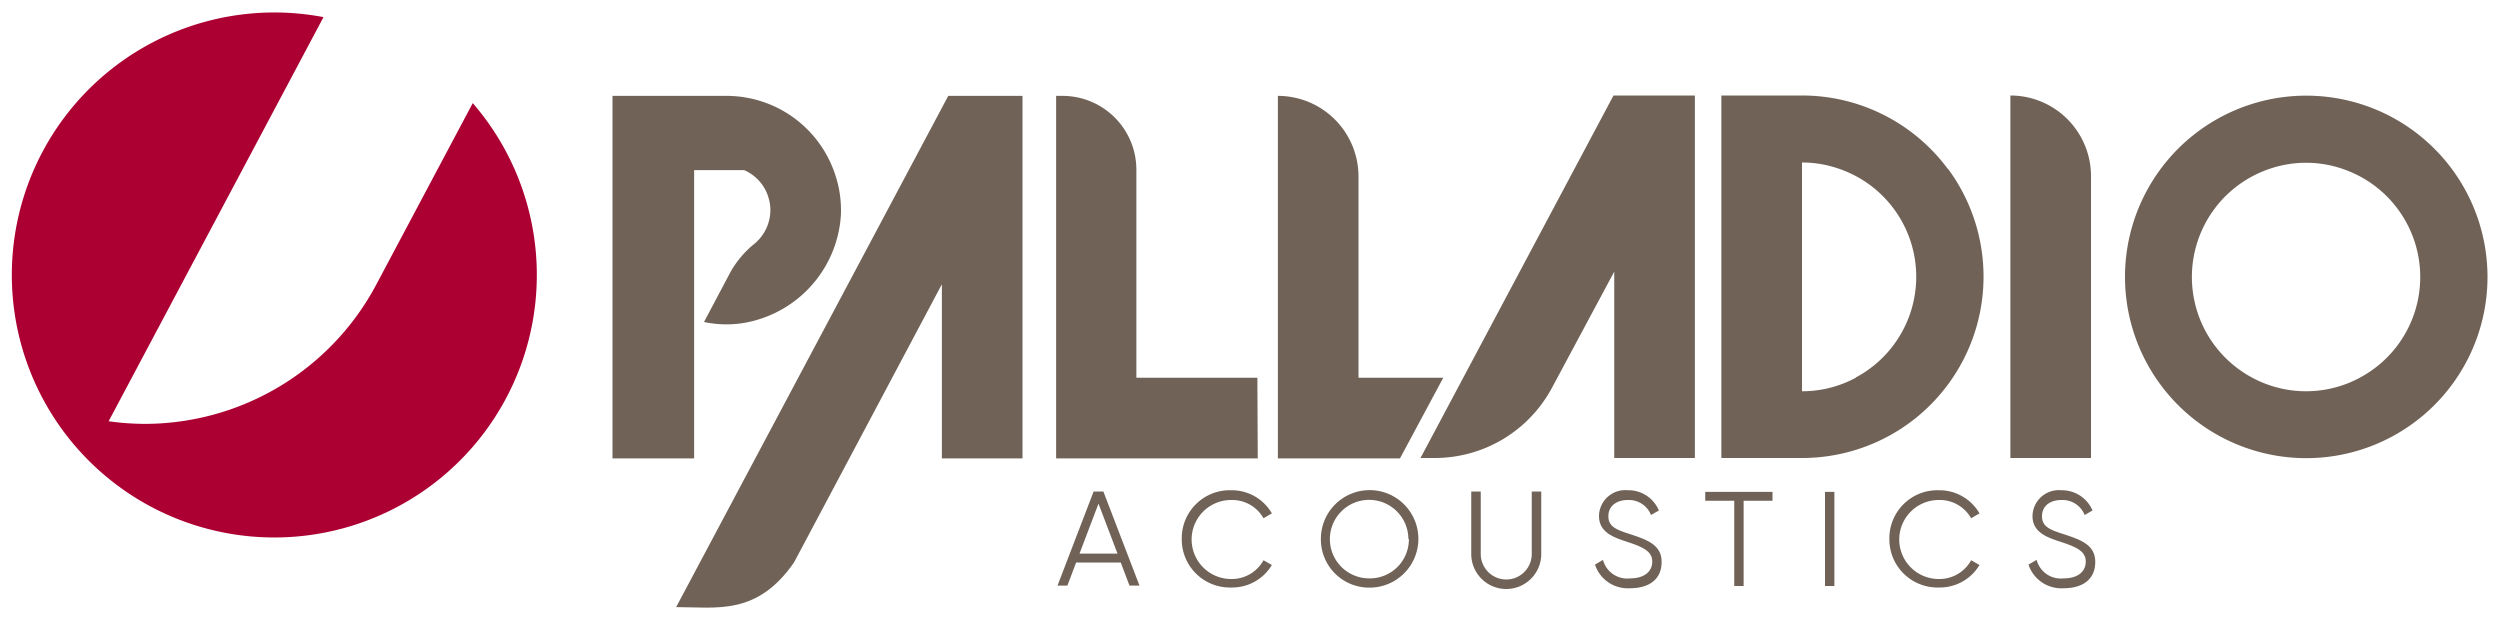
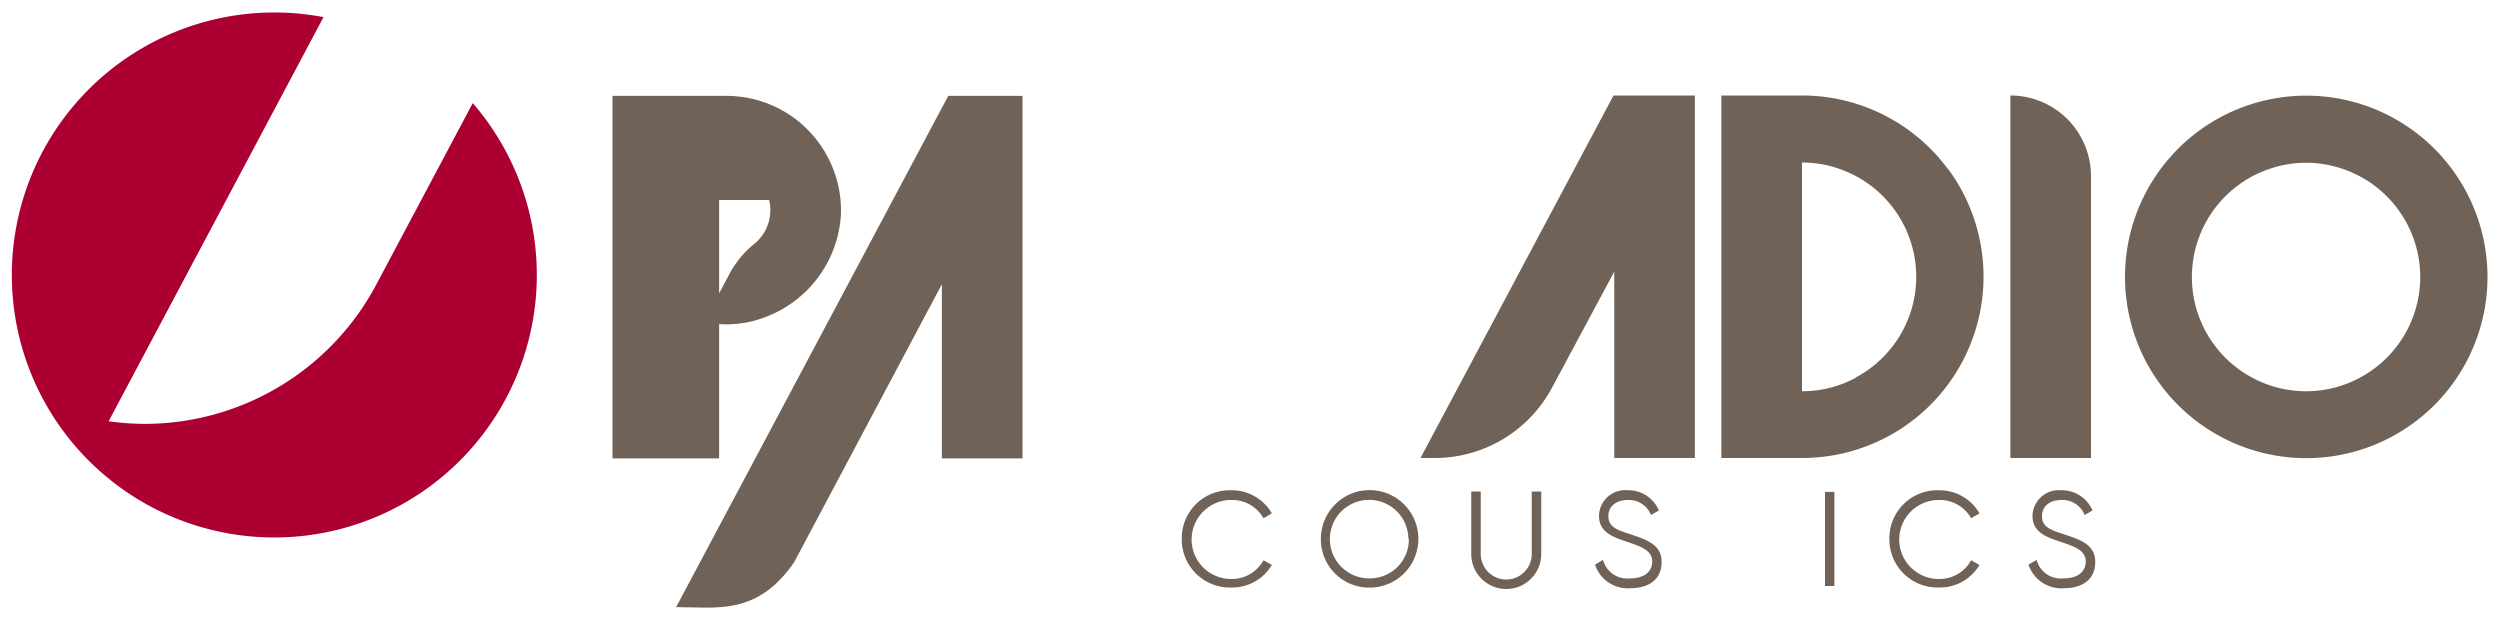
<svg xmlns="http://www.w3.org/2000/svg" viewBox="0 0 200 50">
  <path d="M37.82,8.25,30.26,22.47l-.36.67A21,21,0,0,1,11.58,33.91a21.25,21.25,0,0,1-2.89-.21L25.88,1.37A21,21,0,1,0,37.82,8.25Z" fill="#ac0033" />
  <path d="M160.83,7.64v29h6.45V14.09A6.45,6.45,0,0,0,160.83,7.64Z" fill="#706257" />
-   <path d="M100.62,36.67H84.49v-29H85a5.91,5.91,0,0,1,5.91,5.92h0V30.22h9.68Z" fill="#706257" />
  <path d="M129.11,7.64V7.58l0,.06h6.48v29h-6.45V21.73L124.17,31a10.64,10.64,0,0,1-9.39,5.64h-1.14l15.44-29" fill="#706257" />
-   <path d="M102.23,36.67v-29h0a6.45,6.45,0,0,1,6.45,6.45V30.22h6.78L112,36.67Z" fill="#706257" />
  <path d="M54.09,48.57h.06c3.19,0,6.43.69,9.38-3.59h0L75.35,22.74V36.67H81.8v-29H75.86Z" fill="#706257" />
  <path d="M155.86,13.56a14.51,14.51,0,0,0-11.7-5.92h-6.45v29h6.45a14.51,14.51,0,0,0,11.7-23.11Zm-7.4,16.66a9,9,0,0,1-4.3,1.08V13a8.93,8.93,0,0,1,3.07.54,9.13,9.13,0,0,1,1.23,16.66Z" fill="#706257" />
  <path d="M196.18,13.56a14.5,14.5,0,1,0,2.82,8.6A14.51,14.51,0,0,0,196.18,13.56Zm-7.4,16.66a9.08,9.08,0,0,1-8.59,0,9.13,9.13,0,0,1,1.23-16.66,9,9,0,0,1,6.13,0,9.13,9.13,0,0,1,1.23,16.66Z" fill="#706257" />
-   <path d="M61.53,16a3.46,3.46,0,0,0-2-2.39h-4V36.67H49v-29h9.14a9.15,9.15,0,0,1,8.54,5.92,9,9,0,0,1,.59,3.65,9.34,9.34,0,0,1-6.39,8.25,8.55,8.55,0,0,1-4.56.27l2.12-4a7.85,7.85,0,0,1,1.94-2.28,3.5,3.5,0,0,0,1.25-2.68A3.26,3.26,0,0,0,61.53,16Z" fill="#706257" />
-   <path d="M89.66,45H86.09l-.7,1.85H84.6l2.89-7.53h.78l2.89,7.53h-.8Zm-.26-.71-1.52-4-1.52,4Z" fill="#706257" />
+   <path d="M61.53,16h-4V36.67H49v-29h9.14a9.15,9.15,0,0,1,8.54,5.92,9,9,0,0,1,.59,3.65,9.34,9.34,0,0,1-6.39,8.25,8.55,8.55,0,0,1-4.56.27l2.12-4a7.85,7.85,0,0,1,1.94-2.28,3.5,3.5,0,0,0,1.25-2.68A3.26,3.26,0,0,0,61.53,16Z" fill="#706257" />
  <path d="M94.54,43.11a3.84,3.84,0,0,1,3.95-3.89,3.7,3.7,0,0,1,3.26,1.85l-.67.39A2.88,2.88,0,0,0,98.49,40a3.16,3.16,0,1,0,0,6.32,2.89,2.89,0,0,0,2.59-1.5l.67.38A3.7,3.7,0,0,1,98.49,47,3.85,3.85,0,0,1,94.54,43.11Z" fill="#706257" />
  <path d="M105.67,43.11a3.9,3.9,0,1,1,3.9,3.9A3.86,3.86,0,0,1,105.67,43.11Zm7,0a3.14,3.14,0,1,0-3.14,3.16A3.12,3.12,0,0,0,112.71,43.11Z" fill="#706257" />
  <path d="M117.7,44.32v-5h.76v5a2,2,0,0,0,4.08,0v-5h.76v5a2.8,2.8,0,0,1-5.6,0Z" fill="#706257" />
  <path d="M127.6,45.17l.64-.38a2,2,0,0,0,2.16,1.48c1.14,0,1.78-.54,1.78-1.35s-.75-1.15-1.85-1.52-2.41-.73-2.41-2.12a2.1,2.1,0,0,1,2.31-2.06,2.63,2.63,0,0,1,2.48,1.62l-.63.36A1.9,1.9,0,0,0,130.23,40c-.9,0-1.56.47-1.56,1.3s.65,1.08,1.67,1.41c1.36.45,2.59.84,2.59,2.24s-1,2.11-2.54,2.11A2.76,2.76,0,0,1,127.6,45.17Z" fill="#706257" />
-   <path d="M141.8,40.06h-2.31v6.82h-.75V40.06h-2.32v-.71h5.38Z" fill="#706257" />
  <path d="M146.75,39.35v7.53H146V39.35Z" fill="#706257" />
  <path d="M151.15,43.11a3.84,3.84,0,0,1,3.95-3.89,3.7,3.7,0,0,1,3.26,1.85l-.67.39A2.88,2.88,0,0,0,155.1,40a3.16,3.16,0,1,0,0,6.32,2.89,2.89,0,0,0,2.59-1.5l.67.38A3.7,3.7,0,0,1,155.1,47,3.85,3.85,0,0,1,151.15,43.11Z" fill="#706257" />
  <path d="M162.28,45.17l.65-.38a2,2,0,0,0,2.16,1.48c1.14,0,1.77-.54,1.77-1.35s-.74-1.15-1.85-1.52-2.41-.73-2.41-2.12a2.11,2.11,0,0,1,2.32-2.06,2.65,2.65,0,0,1,2.48,1.62l-.63.36A1.9,1.9,0,0,0,164.92,40c-.91,0-1.56.47-1.56,1.3s.64,1.08,1.66,1.41c1.37.45,2.6.84,2.6,2.24s-1,2.11-2.54,2.11A2.77,2.77,0,0,1,162.28,45.17Z" fill="#706257" />
</svg>